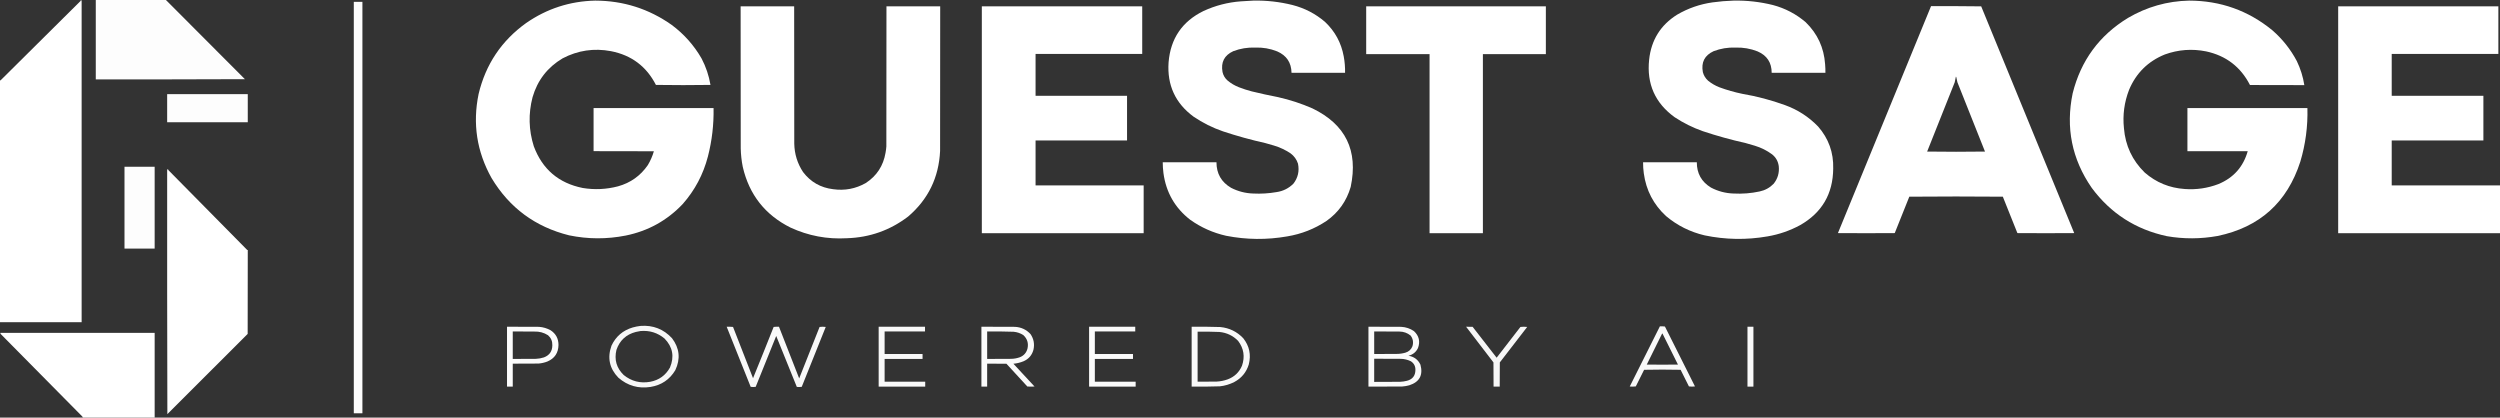
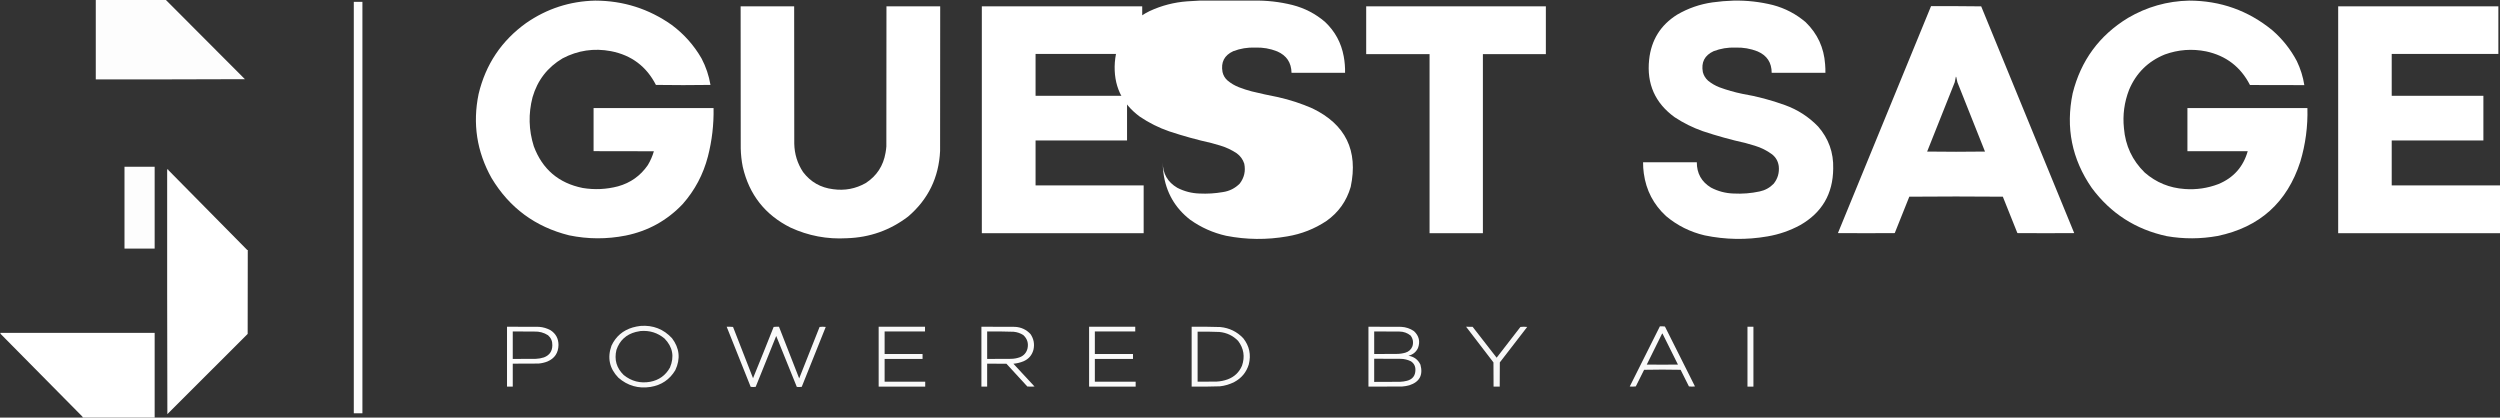
<svg xmlns="http://www.w3.org/2000/svg" id="Layer_1" data-name="Layer 1" viewBox="0 0 8192 1368.36">
  <rect x="0" y="0" width="8192" height="1368.36" fill="#333333" stroke="none" />
  <defs>
    <style>      .cls-1 {        opacity: .96;      }      .cls-1, .cls-2, .cls-3, .cls-4, .cls-5 {        fill: #fff;        fill-rule: evenodd;      }      .cls-1, .cls-2, .cls-4, .cls-5 {        isolation: isolate;      }      .cls-2 {        opacity: .97;      }      .cls-4 {        opacity: .98;      }      .cls-5 {        opacity: .99;      }    </style>
  </defs>
  <path class="cls-5" d="m313.86,0h229.85c86.23,86.46,172.49,172.93,258.75,259.42-162.87.67-325.74.89-488.6.67V0Z" />
-   <path class="cls-3" d="m0,1055.84V263.46c.71.1,1.38-.01,2.02-.34C89.07,176.29,176.33,89.7,263.79,3.36c.32-.64.44-1.31.34-2.02h3.36v1054.5H0Z" />
  <path class="cls-3" d="m1950.38,2.02c92.18.22,175.74,26.77,250.69,79.64,40.27,29.95,72.87,66.58,97.79,109.89,14.38,27.33,24.12,56.23,29.24,86.7-59.59.89-119.18.89-178.77,0-31.06-60.58-80.12-97.44-147.19-110.56-55.65-10.52-108.52-2.67-158.61,23.52-49.51,29.4-82.32,71.85-98.46,127.36-14.01,53.94-12.67,107.48,4.03,160.63,28.03,75.29,81.46,120.89,160.29,136.77,38.92,6.4,77.45,4.6,115.6-5.38,41.14-11.42,73.74-34.61,97.79-69.56,8.56-14.26,15.17-29.38,19.83-45.37-65.86-.34-131.73-.45-197.59-.34v-141.14h393.17c1.04,53.72-5.12,106.59-18.48,158.61-15.28,58.81-42.84,110.79-82.67,155.92-51.11,53.85-113.27,88.24-186.5,103.16-61.9,12.28-123.73,12.06-185.49-.67-111-27.62-195.79-90.23-254.38-187.85-48.36-86.48-62.48-178.33-42.34-275.55,23.18-96.95,75.04-174.36,155.59-232.2C1791.93,28.4,1867.43,3.86,1950.38,2.02Z" />
-   <path class="cls-3" d="m4106.42,2.02c43.68-.97,86.69,3.85,129.04,14.45,39.82,10.28,75.22,28.64,106.19,55.11,32.86,30.87,53.36,68.62,61.5,113.25,3.29,17.78,4.74,35.69,4.37,53.77h-175.41c-.69-33.54-16.37-56.95-47.05-70.23-23.17-9.25-47.25-13.4-72.25-12.43-24.69-.93-48.55,2.99-71.58,11.76-29.3,13.44-41.06,36.18-35.28,68.22,2.48,11.12,7.96,20.42,16.47,27.89,11.24,9.44,23.79,16.83,37.64,22.18,13.62,5.29,27.51,9.77,41.67,13.44,28.52,6.96,57.2,13.23,86.03,18.82,38.85,8.7,76.49,21.02,112.91,36.96,108.67,52.57,150.45,138.26,125.34,257.07-13.54,46.68-40.09,83.98-79.64,111.9-39.07,25.9-81.85,42.7-128.37,50.41-66.89,11.7-133.65,11.03-200.28-2.02-42.85-9.67-82.05-27.15-117.61-52.42-49.94-38.79-79.17-89.76-87.71-152.9-1.51-11.83-2.3-23.7-2.35-35.62h176.09c0,37.08,15.9,64.97,47.72,83.67,22.74,11.73,46.94,18.01,72.58,18.82,25.72,1.29,51.26-.28,76.62-4.7,21.68-3.18,40.16-12.47,55.45-27.89,14.77-19.4,19.7-41.12,14.79-65.19-4.5-13.92-12.68-25.23-24.53-33.94-16.81-11.2-34.95-19.71-54.44-25.54l-28.23-8.06c-46.81-10.47-92.96-23.24-138.45-38.31-34.51-11.88-66.77-28.01-96.78-48.39-59.59-44.04-86.81-103.3-81.66-177.77,6.36-78.01,44.56-134.13,114.59-168.36,38.83-17.88,79.6-28.42,122.32-31.59,13.54-1.04,26.98-1.82,40.32-2.35Z" />
+   <path class="cls-3" d="m4106.42,2.02c43.68-.97,86.69,3.85,129.04,14.45,39.82,10.28,75.22,28.64,106.19,55.11,32.86,30.87,53.36,68.62,61.5,113.25,3.29,17.78,4.74,35.69,4.37,53.77h-175.41c-.69-33.54-16.37-56.95-47.05-70.23-23.17-9.25-47.25-13.4-72.25-12.43-24.69-.93-48.55,2.99-71.58,11.76-29.3,13.44-41.06,36.18-35.28,68.22,2.48,11.12,7.96,20.42,16.47,27.89,11.24,9.44,23.79,16.83,37.64,22.18,13.62,5.29,27.51,9.77,41.67,13.44,28.52,6.96,57.2,13.23,86.03,18.82,38.85,8.7,76.49,21.02,112.91,36.96,108.67,52.57,150.45,138.26,125.34,257.07-13.54,46.68-40.09,83.98-79.64,111.9-39.07,25.9-81.85,42.7-128.37,50.41-66.89,11.7-133.65,11.03-200.28-2.02-42.85-9.67-82.05-27.15-117.61-52.42-49.94-38.79-79.17-89.76-87.71-152.9-1.51-11.83-2.3-23.7-2.35-35.62c0,37.08,15.9,64.97,47.72,83.67,22.74,11.73,46.94,18.01,72.58,18.82,25.72,1.29,51.26-.28,76.62-4.7,21.68-3.18,40.16-12.47,55.45-27.89,14.77-19.4,19.7-41.12,14.79-65.19-4.5-13.92-12.68-25.23-24.53-33.94-16.81-11.2-34.95-19.71-54.44-25.54l-28.23-8.06c-46.81-10.47-92.96-23.24-138.45-38.31-34.51-11.88-66.77-28.01-96.78-48.39-59.59-44.04-86.81-103.3-81.66-177.77,6.36-78.01,44.56-134.13,114.59-168.36,38.83-17.88,79.6-28.42,122.32-31.59,13.54-1.04,26.98-1.82,40.32-2.35Z" />
  <path class="cls-3" d="m5680.43,2.02c43.67-.9,86.69,3.92,129.04,14.45,40.31,10.74,76.15,29.56,107.53,56.45,38.59,37.52,59.76,83.34,63.51,137.44.79,9.4,1.12,18.8,1.01,28.23h-176.09c-.05-33.6-15.51-57.02-46.37-70.23-23.19-9.14-47.27-13.28-72.25-12.43-24.69-.93-48.55,2.99-71.58,11.76-29.6,13.6-41.36,36.57-35.28,68.89,2.96,11.02,8.67,20.31,17.14,27.89,11.15,9.05,23.48,16.22,36.96,21.51,24.53,9.07,49.63,16.24,75.27,21.51,47.73,8.13,94.33,20.44,139.79,36.96,41.71,15.08,77.89,38.49,108.54,70.23,34.34,39.28,50.81,85.2,49.4,137.78-.72,82.69-36.79,144.41-108.21,185.16-33.54,18.2-69.16,30.52-106.86,36.96-69,12.03-137.78,10.91-206.33-3.36-47.33-11.12-89.45-32.18-126.35-63.18-41.02-37.78-65.33-84.49-72.92-140.13-1.65-12.04-2.43-24.14-2.35-36.29h176.09c-.11,36.49,15.35,64.15,46.37,83,23.12,12.16,47.76,18.66,73.93,19.49,28.76,1.58,57.21-.67,85.35-6.72,17.98-3.78,33.33-12.18,46.04-25.2,13.52-16.86,19.11-36.12,16.8-57.8-2.13-15.81-9.42-28.68-21.84-38.64-17.11-12.59-35.93-22-56.45-28.23-10.05-3.02-20.13-5.93-30.24-8.74-47.51-10.59-94.33-23.58-140.47-38.98-32.64-11.51-63.34-26.74-92.08-45.7-64.13-46.4-92.02-109.24-83.67-188.52,6.84-64.26,37.42-113.43,91.74-147.52,36.04-21.05,74.8-34.49,116.27-40.32,22.85-3.2,45.7-5.1,68.55-5.71Z" />
  <path class="cls-3" d="m7173.12,2.02c102.83.11,193.76,32.47,272.87,97.12,33.07,28.81,59.88,62.53,80.31,101.15,12.03,25,20.23,51.21,24.53,78.63-59.34.11-118.76,0-178.1-.34-30.45-59.38-78.36-96.12-143.83-110.22-45.97-9.18-91-5.82-135.09,10.08-55.11,22.4-94.23,61.05-117.28,115.93-15.66,40.51-21.31,82.4-16.8,125.68,4.7,57.19,27.42,105.69,68.22,145.51,37.5,32.51,81.19,50.43,131.06,53.77,37.97,2.76,74.74-2.61,110.22-16.13,49.46-20.44,81.52-56.4,96.11-107.87h-197.59v-141.14h393.17c1.61,59.73-6.12,118.2-23.19,175.41-43.08,133.82-133.48,215.04-271.18,243.63-55.31,9.97-110.62,10.2-166,.67-102.29-21.94-184.42-74.7-246.32-158.28-65.06-94.11-85.89-197.39-62.5-309.83,26.75-107.29,87.17-189.61,181.13-246.99,61.9-36.3,128.64-55.23,200.28-56.79Z" />
  <path class="cls-5" d="m1159.34,6.05h28.23v1348.2h-28.23V6.05Z" />
  <path class="cls-3" d="m6327.65,20.16c54.82-.22,109.6,0,164.32.67,101.47,247.73,203.06,495.39,304.79,742.99-62.03.45-124.11.45-186.17,0-16-39.72-31.9-79.48-47.72-119.29-102.16-.89-204.31-.89-306.47,0-15.82,39.81-31.72,79.57-47.72,119.29-62.05.45-124.11.45-186.17,0,101.77-247.86,203.49-495.75,305.12-743.66Zm81.32,231.2c.73.08,1.18.53,1.34,1.34,1.13,5.63,2.36,11.22,3.7,16.8,30.2,75.7,60.33,151.41,90.39,227.16-63.18.89-126.35.89-189.53,0,30.07-75.75,60.2-151.47,90.39-227.16,1.53-5.99,2.77-12.04,3.7-18.15Z" />
  <path class="cls-3" d="m2426.89,20.83h175.41c-.11,149.87,0,299.75.34,449.62.6,34.03,10.24,65.17,28.9,93.42,24.71,32.48,57.54,51.19,98.46,56.12,37.97,5.36,73.59-1.36,106.86-20.16,35.97-23.38,57.58-56.42,64.86-99.13,1.28-6.9,2.18-13.84,2.69-20.83.34-153.01.45-306.02.34-459.03h176.09c.11,157.94,0,315.88-.34,473.82-4.11,86.95-38.94,158.52-104.51,214.73-59.1,45.17-126.08,68.92-200.95,71.24-64.59,3.76-126.2-7.89-184.82-34.95-83.14-41.55-135.23-107.75-156.26-198.6-4.06-20.18-6.3-40.57-6.72-61.16-.34-155.03-.45-310.05-.34-465.08Z" />
  <path class="cls-3" d="m3217.25,20.83h525.57v155.92h-349.48v137.1h299.75v146.51h-299.75v147.19h354.19v156.59h-530.27V20.83Z" />
  <path class="cls-3" d="m4476.73,20.83h588.74v156.59h-206.33v586.73h-174.74V177.43h-207.67V20.83Z" />
  <path class="cls-3" d="m8192,607.56v156.59h-530.27V20.83h524.9v155.92h-349.48v137.1h300.42v146.51h-300.42v147.19h354.86Z" />
-   <path class="cls-5" d="m547.75,308.49h264.13v92.08h-264.13v-92.08Z" />
  <path class="cls-5" d="m407.95,546.4h98.8v268.16h-98.8v-268.16Z" />
  <path class="cls-3" d="m547.75,555.14h3.36c-.1.71.01,1.38.34,2.02,86.38,87.05,172.52,174.31,258.42,261.78.64.32,1.31.44,2.02.34.11,91.62,0,183.26-.34,274.88-87.61,87.71-175.31,175.31-263.12,262.78-.67-267.27-.89-534.53-.67-801.79Z" />
  <path class="cls-1" d="m2098.91,1067.94c41.02-3.05,75.41,10.39,103.16,40.32,24.74,32.71,28.33,67.66,10.75,104.84-18.4,30.67-45.4,48.93-80.99,54.77-40.02,6.22-75.2-3.86-105.52-30.24-29.33-30.3-36.84-65.36-22.51-105.18,14.27-30.16,37.46-49.99,69.56-59.48,8.48-2.35,16.99-4.03,25.54-5.04Zm0,16.8c29.71-2.53,55.92,5.65,78.63,24.53,26.89,27.69,32.82,59.39,17.81,95.1-14.23,25.64-35.86,41.21-64.86,46.71-32.39,5.74-61.29-1.65-86.7-22.18-23.55-22.84-31.5-50.29-23.86-82.33,10.59-30.97,31.76-50.57,63.51-58.81,5.22-1.16,10.37-2.17,15.46-3.02Z" />
  <path class="cls-2" d="m5439.15,1069.28c5.54-.22,11.04.01,16.47.67,32.65,65.52,65.47,130.93,98.46,196.25-6.65.89-13.26.89-19.83,0l-27.22-54.44c-39.87-.89-79.76-.89-119.63,0l-27.22,54.44c-6.56.77-13.17.89-19.83.34,33.03-65.74,65.96-131.49,98.8-197.26Zm7.39,23.52c.59-.09,1.04.13,1.34.67,16.53,33.85,33.34,67.56,50.41,101.15-34.05.45-68.1.45-102.16,0,16.9-33.9,33.7-67.84,50.41-101.82Z" />
  <path class="cls-5" d="m1661.39,1070.63c34.95-.11,69.9,0,104.84.34,13.62.99,26.39,4.81,38.31,11.43,17.04,11.34,25.55,27.35,25.54,48.05-.46,25.9-12.55,43.94-36.29,54.1-9.31,3.62-18.94,5.85-28.9,6.72-28.23.34-56.45.45-84.68.34v75.27h-18.82v-196.25Zm18.82,15.46c23.52-.11,47.05,0,70.57.34,16.33-.64,31.34,3.39,45.03,12.1,9.75,8.63,14.45,19.5,14.11,32.6-.08,19.67-9.26,33-27.56,39.99-8.52,2.78-17.25,4.35-26.21,4.7-25.32.34-50.63.45-75.95.34v-90.06Z" />
  <path class="cls-2" d="m2381.18,1070.63c6.96-.22,13.91,0,20.83.67,21.91,55.98,43.75,111.99,65.53,168.02,22.84-55.85,45.35-111.85,67.54-168.02,5.81-.67,11.63-.89,17.47-.67,21.87,56.51,43.93,112.96,66.2,169.36,22.29-56.23,44.58-112.46,66.87-168.69,6.72-.89,13.44-.89,20.16,0-26.21,65.41-52.42,130.83-78.63,196.25-5.36.78-10.74.89-16.13.34-22.64-55.61-45.16-111.28-67.54-167.01-22.4,55.56-44.81,111.12-67.21,166.68-5.45.88-10.93.88-16.47,0-26.41-65.58-52.62-131.22-78.63-196.92Z" />
  <path class="cls-2" d="m2879.2,1070.63h151.89v15.46h-132.4v73.93h124.34v16.13h-124.34v74.6h133.07v16.13h-152.56v-196.25Z" />
  <path class="cls-4" d="m3215.91,1070.63c36.51-.11,73.04,0,109.55.34,20.47.99,37.61,8.95,51.41,23.86,10.68,15.79,13.81,33.05,9.41,51.75-4.88,17.65-15.74,30.08-32.6,37.3-10.59,4.27-21.56,6.96-32.93,8.06,23.07,24.87,46.15,49.73,69.22,74.6-7.84.45-15.68.45-23.52,0-22.6-25.07-45.45-49.94-68.55-74.6-21.06-.34-42.11-.45-63.18-.34v75.27h-18.82v-196.25Zm18.82,15.46c28.91-.26,57.81.07,86.7,1.01,11.44,1.05,21.96,4.63,31.59,10.75,13.25,12.11,17.84,27,13.78,44.69-3.59,13.35-11.77,22.64-24.53,27.89-8.9,3.26-18.08,5.05-27.56,5.38-26.66.34-53.32.45-79.98.34v-90.06Z" />
  <path class="cls-4" d="m3568.75,1070.63h151.22v15.46h-132.4v73.93h125.01v16.13h-125.01v74.6h133.74v16.13h-152.56v-196.25Z" />
  <path class="cls-2" d="m3904.79,1070.63c31.38-.3,62.75.03,94.09,1.01,29.62,2.99,54.59,15.2,74.94,36.63,20.22,25.57,26.26,54.24,18.15,86.03-7.94,25.64-23.74,44.79-47.38,57.46-14.82,7.55-30.5,12.26-47.05,14.11-30.9.97-61.82,1.31-92.75,1.01v-196.25Zm19.49,16.13c23.76-.29,47.51.05,71.24,1.01,24.16,2.28,44.66,12.02,61.5,29.24,18.64,24.71,22.9,51.82,12.77,81.32-9.2,21.52-24.77,36.42-46.71,44.69-11.73,4.27-23.83,6.73-36.29,7.39-20.83.34-41.67.45-62.5.34v-163.99Z" />
  <path class="cls-4" d="m4484.13,1070.63c35.84-.11,71.69,0,107.53.34,15.26.83,29.15,5.54,41.67,14.11,16.59,15.49,20.96,33.97,13.11,55.45-6.45,13.25-16.86,21.65-31.25,25.2,18.31,2.87,31.42,12.61,39.32,29.24,9.19,34.24-3.02,56.76-36.63,67.54-7.7,2.14-15.55,3.49-23.52,4.03-36.74.34-73.48.45-110.22.34v-196.25Zm18.82,15.46c27.56-.11,55.11,0,82.67.34,13.81.12,26.02,4.49,36.63,13.11,7.88,10.55,9.9,22.21,6.05,34.95-4.22,10.81-11.95,17.86-23.19,21.17-9.44,2.72-19.07,4.07-28.9,4.03-24.42.34-48.84.45-73.26.34v-73.93Zm0,89.39c29.12-.11,58.25,0,87.37.34,11.59.26,22.57,2.95,32.93,8.06,10.14,6.72,15.07,16.24,14.79,28.56-.24,18.72-9.42,30.49-27.56,35.28-7.49,1.94-15.12,3.06-22.85,3.36-28.23.34-56.45.45-84.68.34v-75.95Z" />
  <path class="cls-1" d="m4804.04,1070.63c7.17-.11,14.34,0,21.51.34,26.1,33.83,52.31,67.54,78.63,101.15,26.22-33.4,52.21-67,77.96-100.81,7.39-.89,14.79-.89,22.18,0-29.91,38.76-59.82,77.51-89.72,116.27-.34,26.43-.45,52.87-.34,79.31h-20.16c.11-26.43,0-52.87-.34-79.31-30.08-38.9-59.99-77.88-89.72-116.94Z" />
  <path class="cls-2" d="m5726.13,1070.63h19.49v196.25h-19.49v-196.25Z" />
  <path class="cls-3" d="m506.75,1368.36h-235.23c-.38-1.18-.95-2.3-1.68-3.36-89.28-90.31-178.56-180.59-267.82-270.85-.64-1.04-.87-2.16-.67-3.36h505.41v277.57Z" />
</svg>